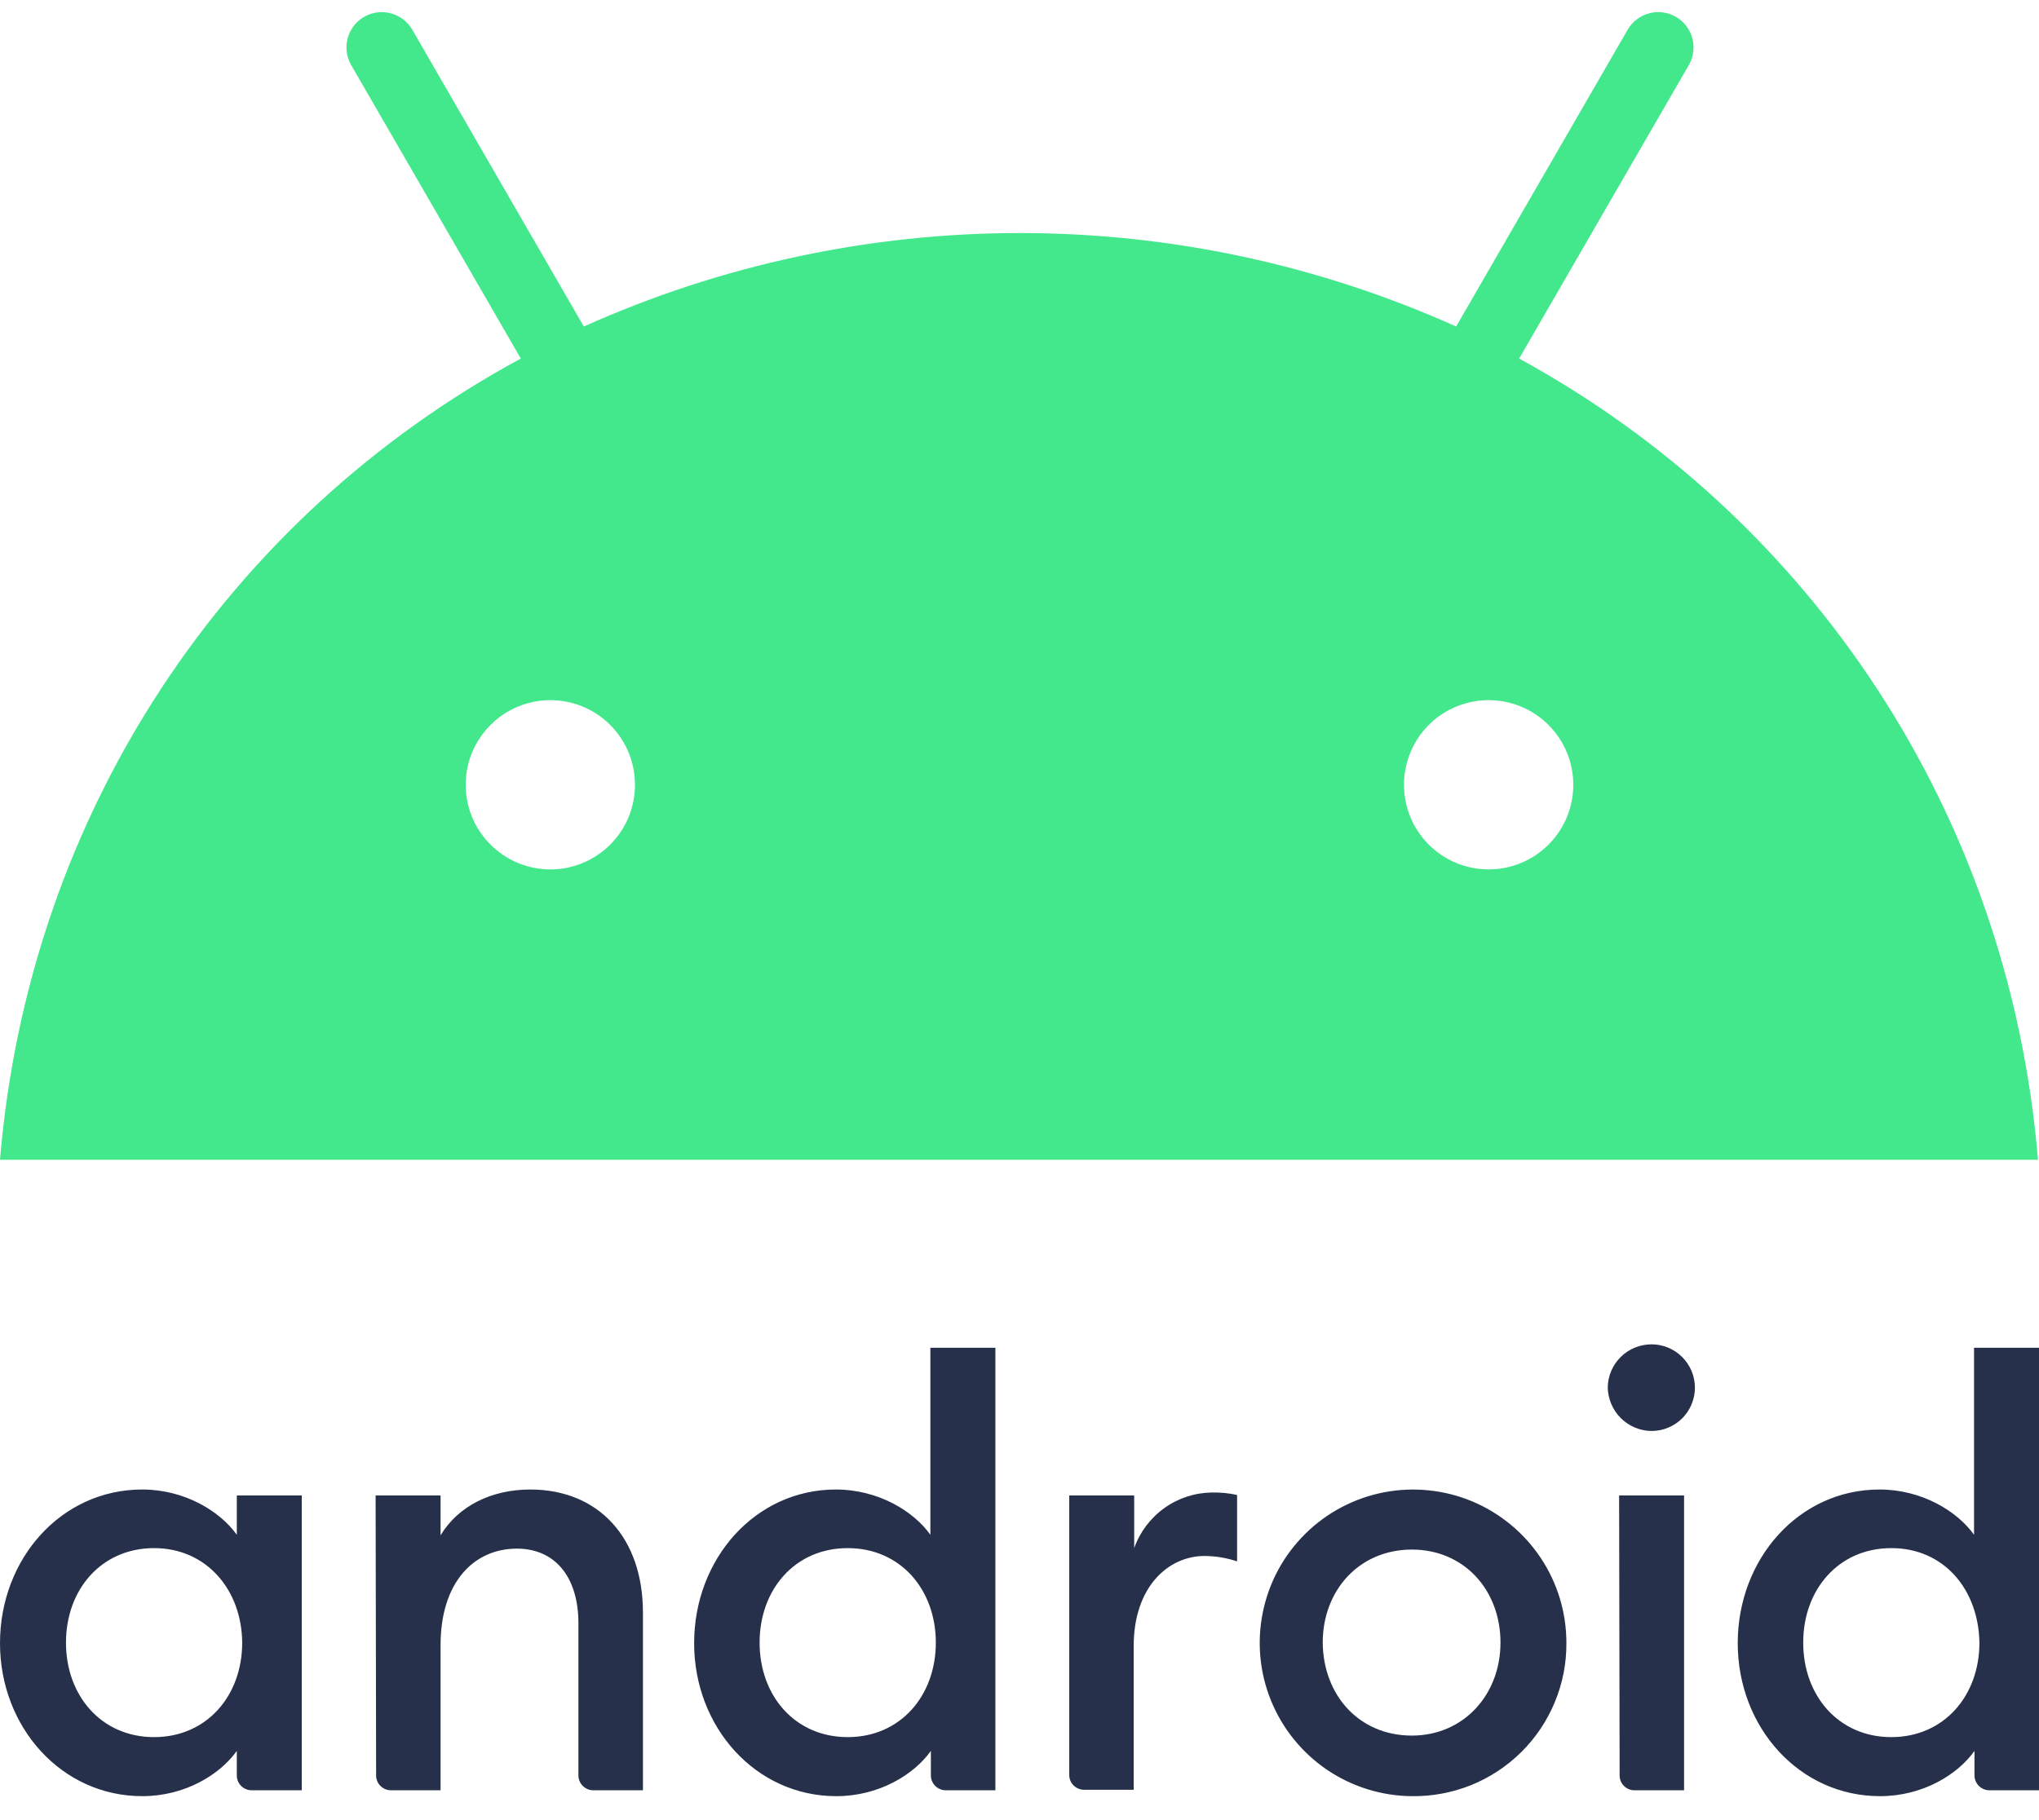
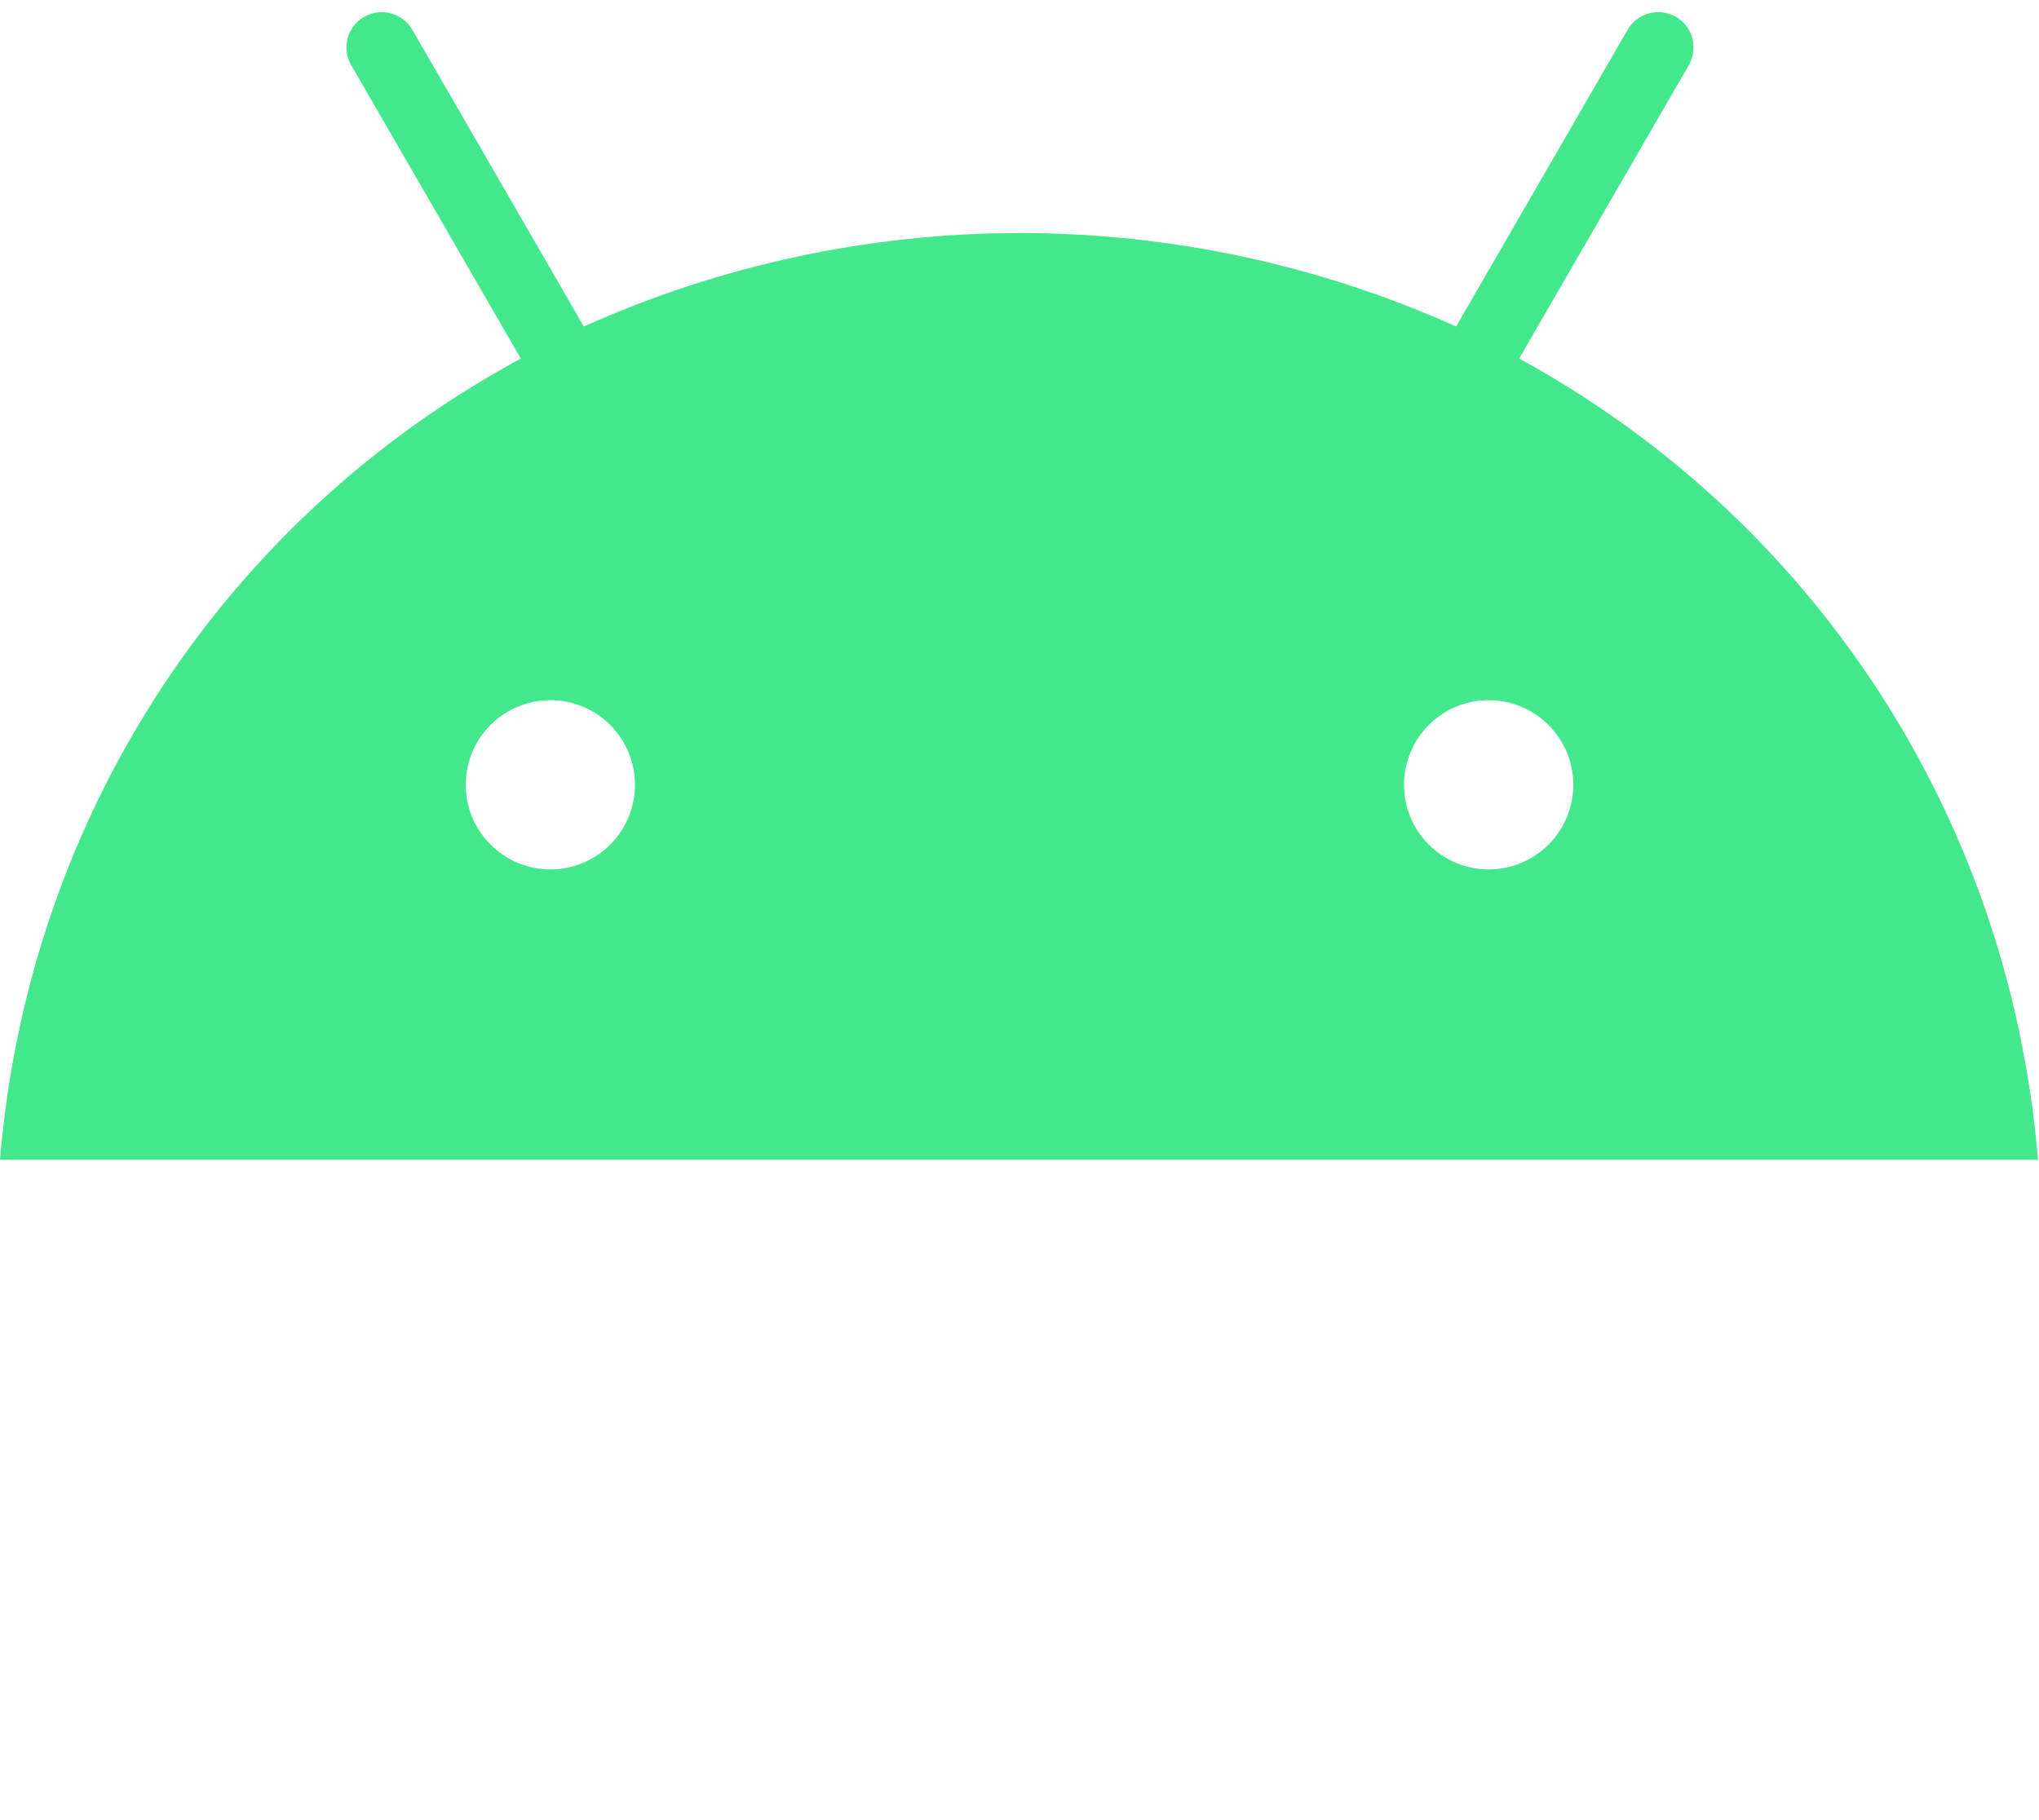
<svg xmlns="http://www.w3.org/2000/svg" width="28" height="25" viewBox="0 0 28 25" fill="none">
-   <path d="M2.116 21.264C1.393 21.264 0.906 21.832 0.906 22.562C0.906 23.292 1.393 23.86 2.116 23.86C2.839 23.86 3.326 23.292 3.326 22.562C3.319 21.832 2.832 21.264 2.116 21.264ZM1.954 20.459C2.535 20.459 3.022 20.757 3.252 21.081V20.541H4.144V24.59H3.454C3.401 24.59 3.349 24.568 3.311 24.53C3.273 24.492 3.252 24.441 3.252 24.387V24.049C3.022 24.373 2.542 24.671 1.954 24.671C0.845 24.671 0 23.724 0 22.569C0 21.413 0.838 20.459 1.954 20.459ZM5.158 20.541H6.05V21.088C6.294 20.683 6.753 20.459 7.281 20.459C8.22 20.459 8.829 21.122 8.829 22.149V24.59H8.146C8.092 24.59 8.041 24.568 8.003 24.53C7.965 24.492 7.943 24.441 7.943 24.387V22.298C7.943 21.656 7.619 21.271 7.098 21.271C6.51 21.271 6.05 21.73 6.05 22.596V24.59H5.367C5.314 24.59 5.262 24.568 5.224 24.53C5.186 24.492 5.165 24.441 5.165 24.387L5.158 20.541ZM11.641 21.264C10.917 21.264 10.431 21.832 10.431 22.562C10.431 23.292 10.917 23.86 11.641 23.86C12.364 23.86 12.851 23.292 12.851 22.562C12.851 21.832 12.364 21.264 11.641 21.264ZM11.479 20.459C12.06 20.459 12.547 20.757 12.776 21.081V18.512H13.669V24.59H12.986C12.932 24.59 12.881 24.568 12.843 24.53C12.805 24.492 12.783 24.441 12.783 24.387V24.049C12.553 24.373 12.073 24.671 11.485 24.671C10.377 24.671 9.532 23.724 9.532 22.569C9.532 21.413 10.37 20.459 11.479 20.459ZM14.683 20.541H15.575V21.264C15.653 21.043 15.798 20.851 15.989 20.714C16.18 20.577 16.408 20.503 16.643 20.5C16.759 20.498 16.875 20.509 16.988 20.534V21.446C16.844 21.398 16.694 21.373 16.542 21.372C16.035 21.372 15.568 21.805 15.568 22.609V24.583H14.886C14.832 24.583 14.78 24.561 14.742 24.523C14.704 24.485 14.683 24.434 14.683 24.38V20.541ZM19.388 23.839C20.098 23.839 20.605 23.278 20.605 22.562C20.605 21.838 20.104 21.284 19.388 21.284C18.664 21.284 18.164 21.845 18.164 22.562C18.171 23.285 18.664 23.839 19.388 23.839ZM19.388 24.671C18.972 24.668 18.566 24.541 18.222 24.308C17.878 24.074 17.611 23.744 17.454 23.359C17.297 22.973 17.258 22.55 17.342 22.143C17.425 21.735 17.627 21.362 17.923 21.069C18.218 20.776 18.594 20.578 19.002 20.498C19.41 20.419 19.833 20.462 20.217 20.622C20.6 20.783 20.928 21.053 21.158 21.399C21.389 21.746 21.511 22.153 21.51 22.569C21.512 22.847 21.458 23.122 21.351 23.379C21.245 23.637 21.088 23.87 20.89 24.066C20.693 24.261 20.458 24.416 20.2 24.52C19.942 24.623 19.666 24.675 19.388 24.671ZM22.234 20.541H23.126V24.59H22.443C22.39 24.59 22.338 24.568 22.3 24.53C22.262 24.492 22.241 24.441 22.241 24.387L22.234 20.541ZM22.68 19.655C22.521 19.654 22.369 19.59 22.256 19.477C22.144 19.365 22.08 19.212 22.078 19.053C22.081 18.896 22.146 18.746 22.259 18.636C22.371 18.526 22.523 18.465 22.68 18.465C22.838 18.465 22.989 18.528 23.101 18.64C23.212 18.751 23.275 18.902 23.275 19.06C23.275 19.218 23.212 19.369 23.101 19.481C22.989 19.592 22.838 19.655 22.68 19.655ZM25.972 21.264C25.249 21.264 24.762 21.832 24.762 22.562C24.762 23.292 25.249 23.86 25.972 23.86C26.695 23.86 27.182 23.292 27.182 22.562C27.169 21.832 26.695 21.264 25.972 21.264ZM25.81 20.459C26.391 20.459 26.878 20.757 27.108 21.081V18.512H28V24.59H27.317C27.264 24.59 27.212 24.568 27.174 24.53C27.136 24.492 27.115 24.441 27.114 24.387V24.049C26.885 24.373 26.405 24.671 25.817 24.671C24.708 24.671 23.863 23.724 23.863 22.569C23.863 21.413 24.701 20.459 25.81 20.459Z" fill="#27304A" />
  <path d="M20.861 4.925L23.194 0.889C23.256 0.778 23.272 0.647 23.239 0.524C23.206 0.401 23.125 0.296 23.015 0.232C22.904 0.168 22.773 0.15 22.65 0.182C22.527 0.214 22.421 0.293 22.355 0.402L19.996 4.485C18.113 3.639 16.072 3.201 14.007 3.201C11.942 3.201 9.901 3.639 8.017 4.485L5.658 0.402C5.593 0.293 5.487 0.214 5.363 0.182C5.24 0.15 5.109 0.168 4.999 0.232C4.889 0.296 4.808 0.401 4.775 0.524C4.741 0.647 4.757 0.778 4.82 0.889L7.152 4.925C3.13 7.102 0.399 11.151 0 15.93H27.986C27.588 11.151 24.85 7.102 20.861 4.925ZM7.558 11.942C7.328 11.942 7.103 11.874 6.912 11.746C6.721 11.618 6.571 11.437 6.483 11.224C6.395 11.012 6.372 10.778 6.417 10.552C6.462 10.327 6.573 10.12 6.736 9.957C6.898 9.794 7.105 9.684 7.331 9.639C7.556 9.594 7.79 9.617 8.003 9.705C8.215 9.793 8.397 9.942 8.524 10.133C8.652 10.324 8.72 10.549 8.72 10.779C8.72 11.087 8.598 11.383 8.38 11.601C8.162 11.819 7.866 11.942 7.558 11.942ZM20.442 11.942C20.212 11.942 19.988 11.874 19.796 11.746C19.605 11.618 19.456 11.437 19.368 11.224C19.28 11.012 19.257 10.778 19.302 10.552C19.347 10.327 19.457 10.12 19.62 9.957C19.783 9.794 19.99 9.684 20.215 9.639C20.441 9.594 20.675 9.617 20.887 9.705C21.1 9.793 21.281 9.942 21.409 10.133C21.537 10.324 21.605 10.549 21.605 10.779C21.605 11.087 21.483 11.383 21.265 11.601C21.046 11.819 20.751 11.942 20.442 11.942Z" fill="#43E78C" />
</svg>